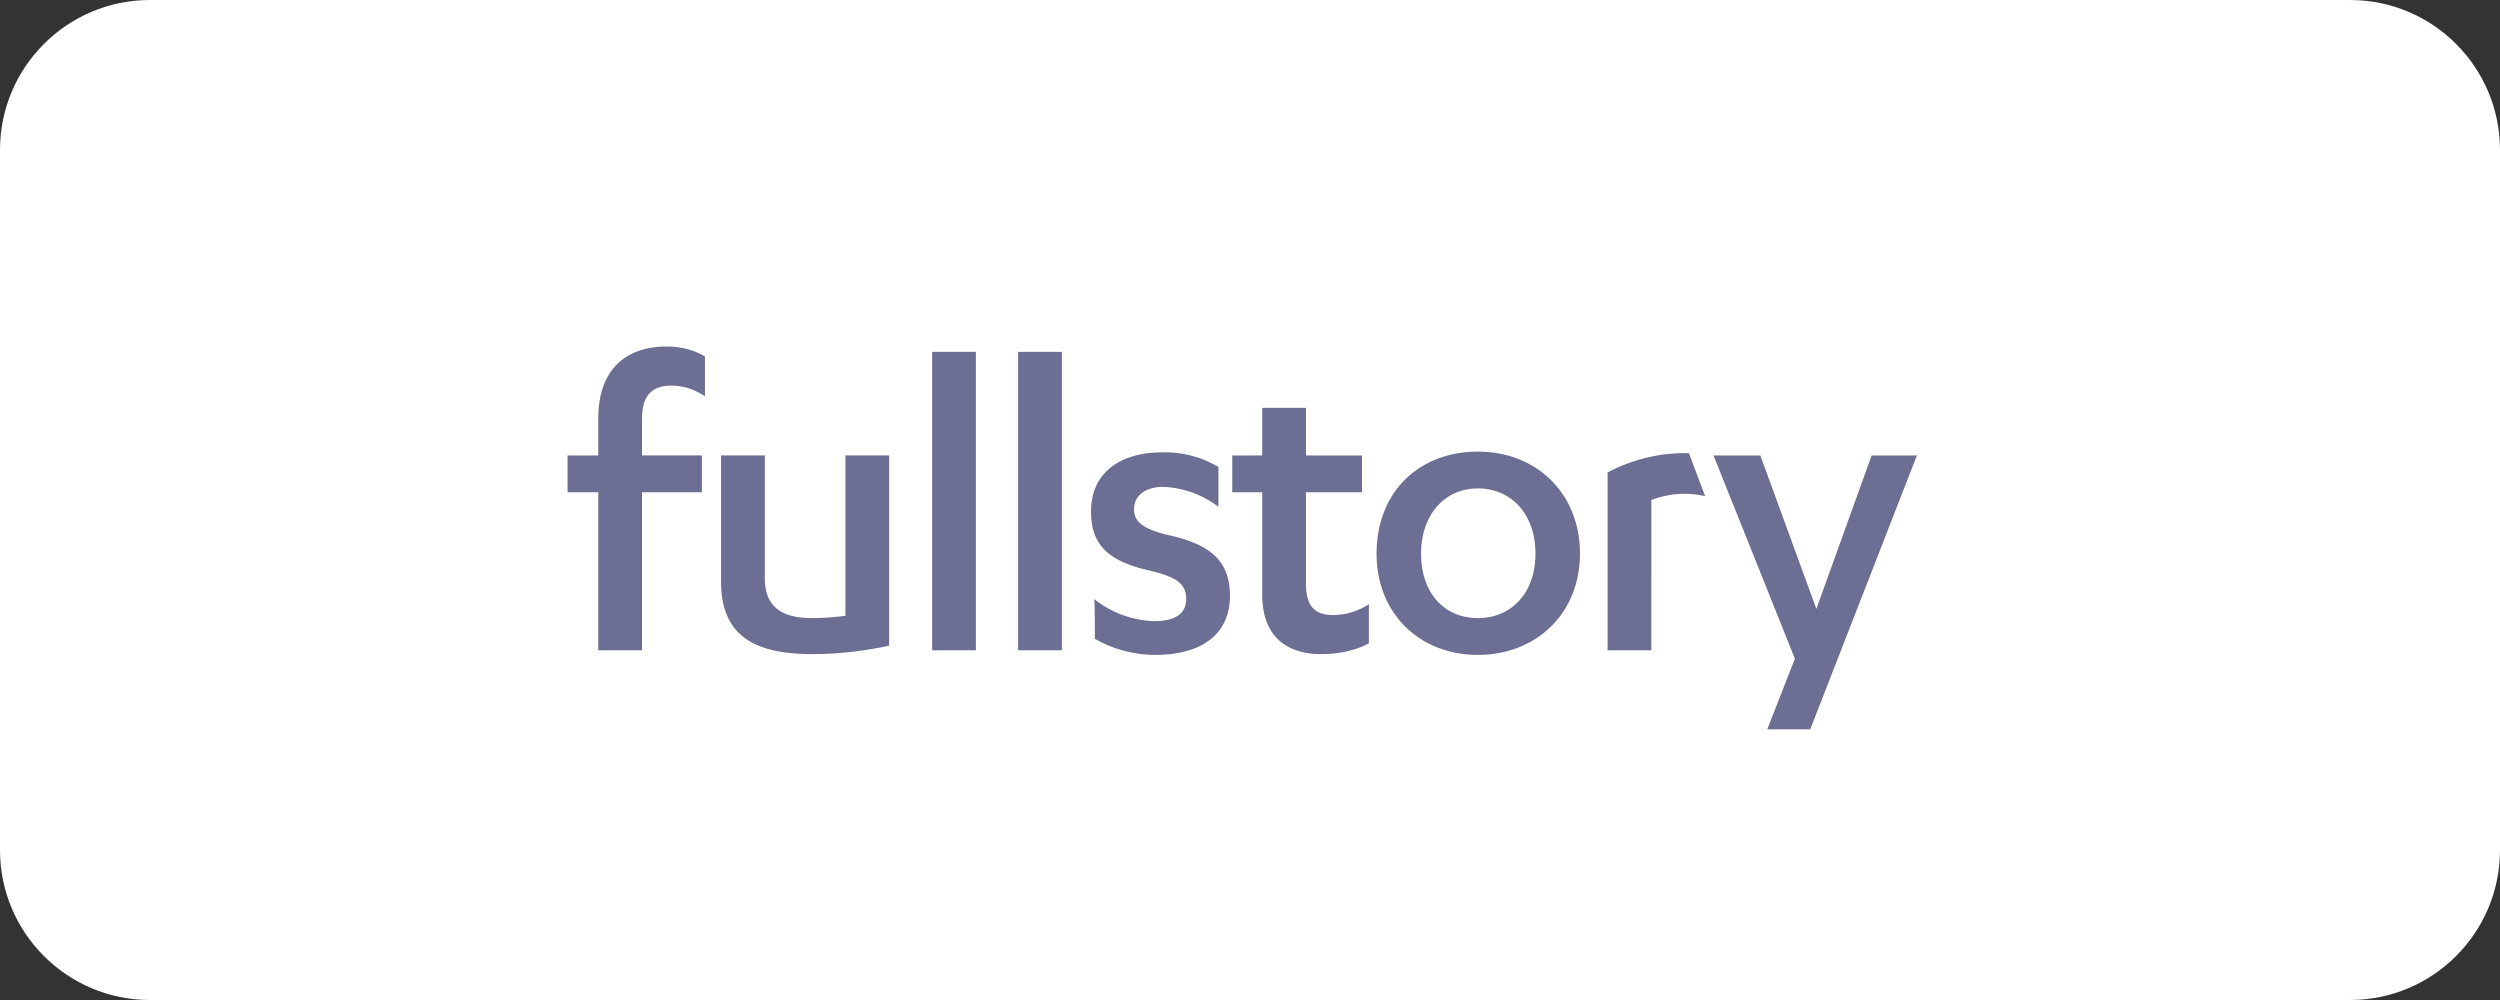
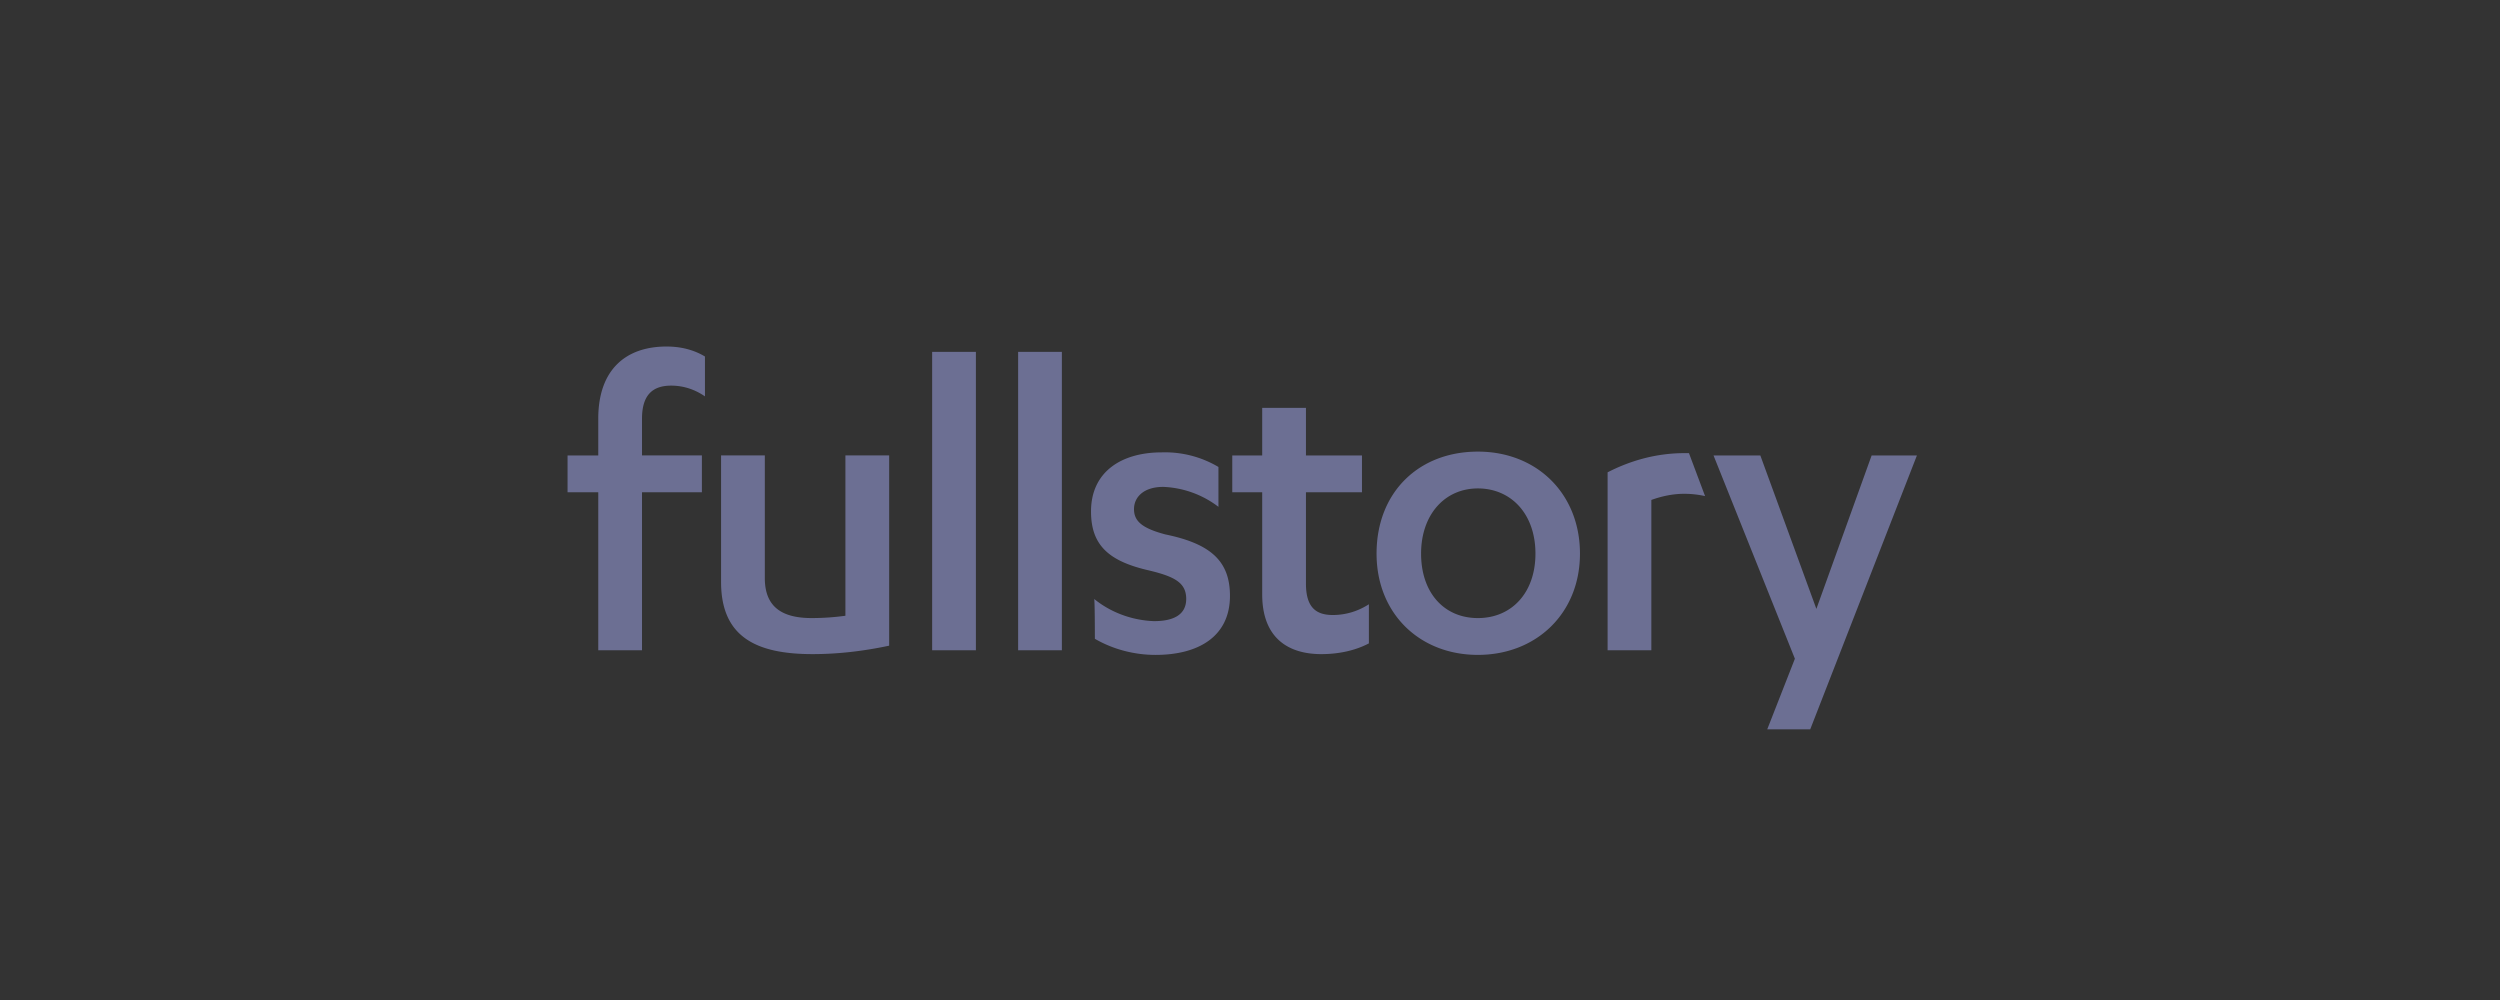
<svg xmlns="http://www.w3.org/2000/svg" width="200" height="80" fill="none" viewBox="0 0 200 80">
  <rect x="0" y="0" width="200" height="80" fill="#333333" stroke="none" />
-   <path fill="#fff" d="M0 12C0 5.373 5.373 0 12 0h176c6.627 0 12 5.373 12 12v56c0 6.627-5.373 12-12 12H12C5.373 80 0 74.627 0 68V12Z" />
  <path fill="#6C6F93" fill-rule="evenodd" d="M140.827 36.435h-3.745l6.509 16.263-2.211 5.646h3.439l8.535-21.909h-3.623L145.31 48.71l-4.483-12.274Zm-8.719 3.56c.86-.307 1.719-.491 2.64-.491.553 0 1.106.061 1.658.184l-1.289-3.437h-.369c-2.149 0-4.237.553-6.14 1.535v14.237h3.5V39.995Zm-9.272 4.296c0 3.13-1.904 5.155-4.606 5.155-2.701 0-4.543-2.025-4.543-5.155 0-3.13 1.903-5.217 4.543-5.217 2.641 0 4.606 2.026 4.606 5.217Zm-12.711 0c0 4.787 3.439 8.1 8.105 8.1 4.667 0 8.167-3.313 8.167-8.1 0-4.787-3.438-8.162-8.167-8.162-4.728 0-8.105 3.252-8.105 8.162Zm-11.544-4.91h2.395v8.162c0 3.56 2.149 4.787 4.728 4.787 1.289 0 2.64-.245 3.807-.859v-3.13c-.86.553-1.842.86-2.886.86-1.351 0-2.149-.614-2.149-2.517v-7.303h4.482v-2.946h-4.482v-3.804h-3.5v3.804h-2.395v2.946ZM87.59 51.103c1.473.859 3.193 1.289 4.85 1.289 3.44 0 5.957-1.473 5.957-4.726 0-2.823-1.597-4.173-5.158-4.91-1.842-.49-2.518-1.043-2.518-2.025s.798-1.78 2.334-1.78a7.773 7.773 0 0 1 4.42 1.596v-3.19a8.38 8.38 0 0 0-4.543-1.167c-3.193 0-5.65 1.534-5.65 4.726 0 2.7 1.413 3.989 4.667 4.725 2.027.49 2.948.982 2.948 2.27 0 1.29-1.044 1.78-2.58 1.78-1.718-.061-3.438-.675-4.789-1.78.062-.122.062 3.192.062 3.192ZM84.95 28.15h-3.5v23.872h3.5V28.151Zm-6.878 0h-3.5v23.872h3.5V28.151Zm-6.939 8.284h-3.5v12.827c-.92.123-1.78.184-2.702.184-2.333 0-3.745-.86-3.745-3.191v-9.82h-3.5v10.127c0 4.357 2.763 5.768 7.307 5.768 2.088 0 4.114-.245 6.14-.675v-15.22Zm-19.772 2.946h4.79v-2.946h-4.79V33.49c0-1.903.86-2.64 2.333-2.64.983 0 1.904.308 2.702.86V28.52c-.92-.552-1.965-.798-3.07-.798-3.316 0-5.465 1.902-5.465 5.769v2.945h-2.456v2.946h2.456v12.642h3.5V39.381Z" clip-rule="evenodd" />
</svg>